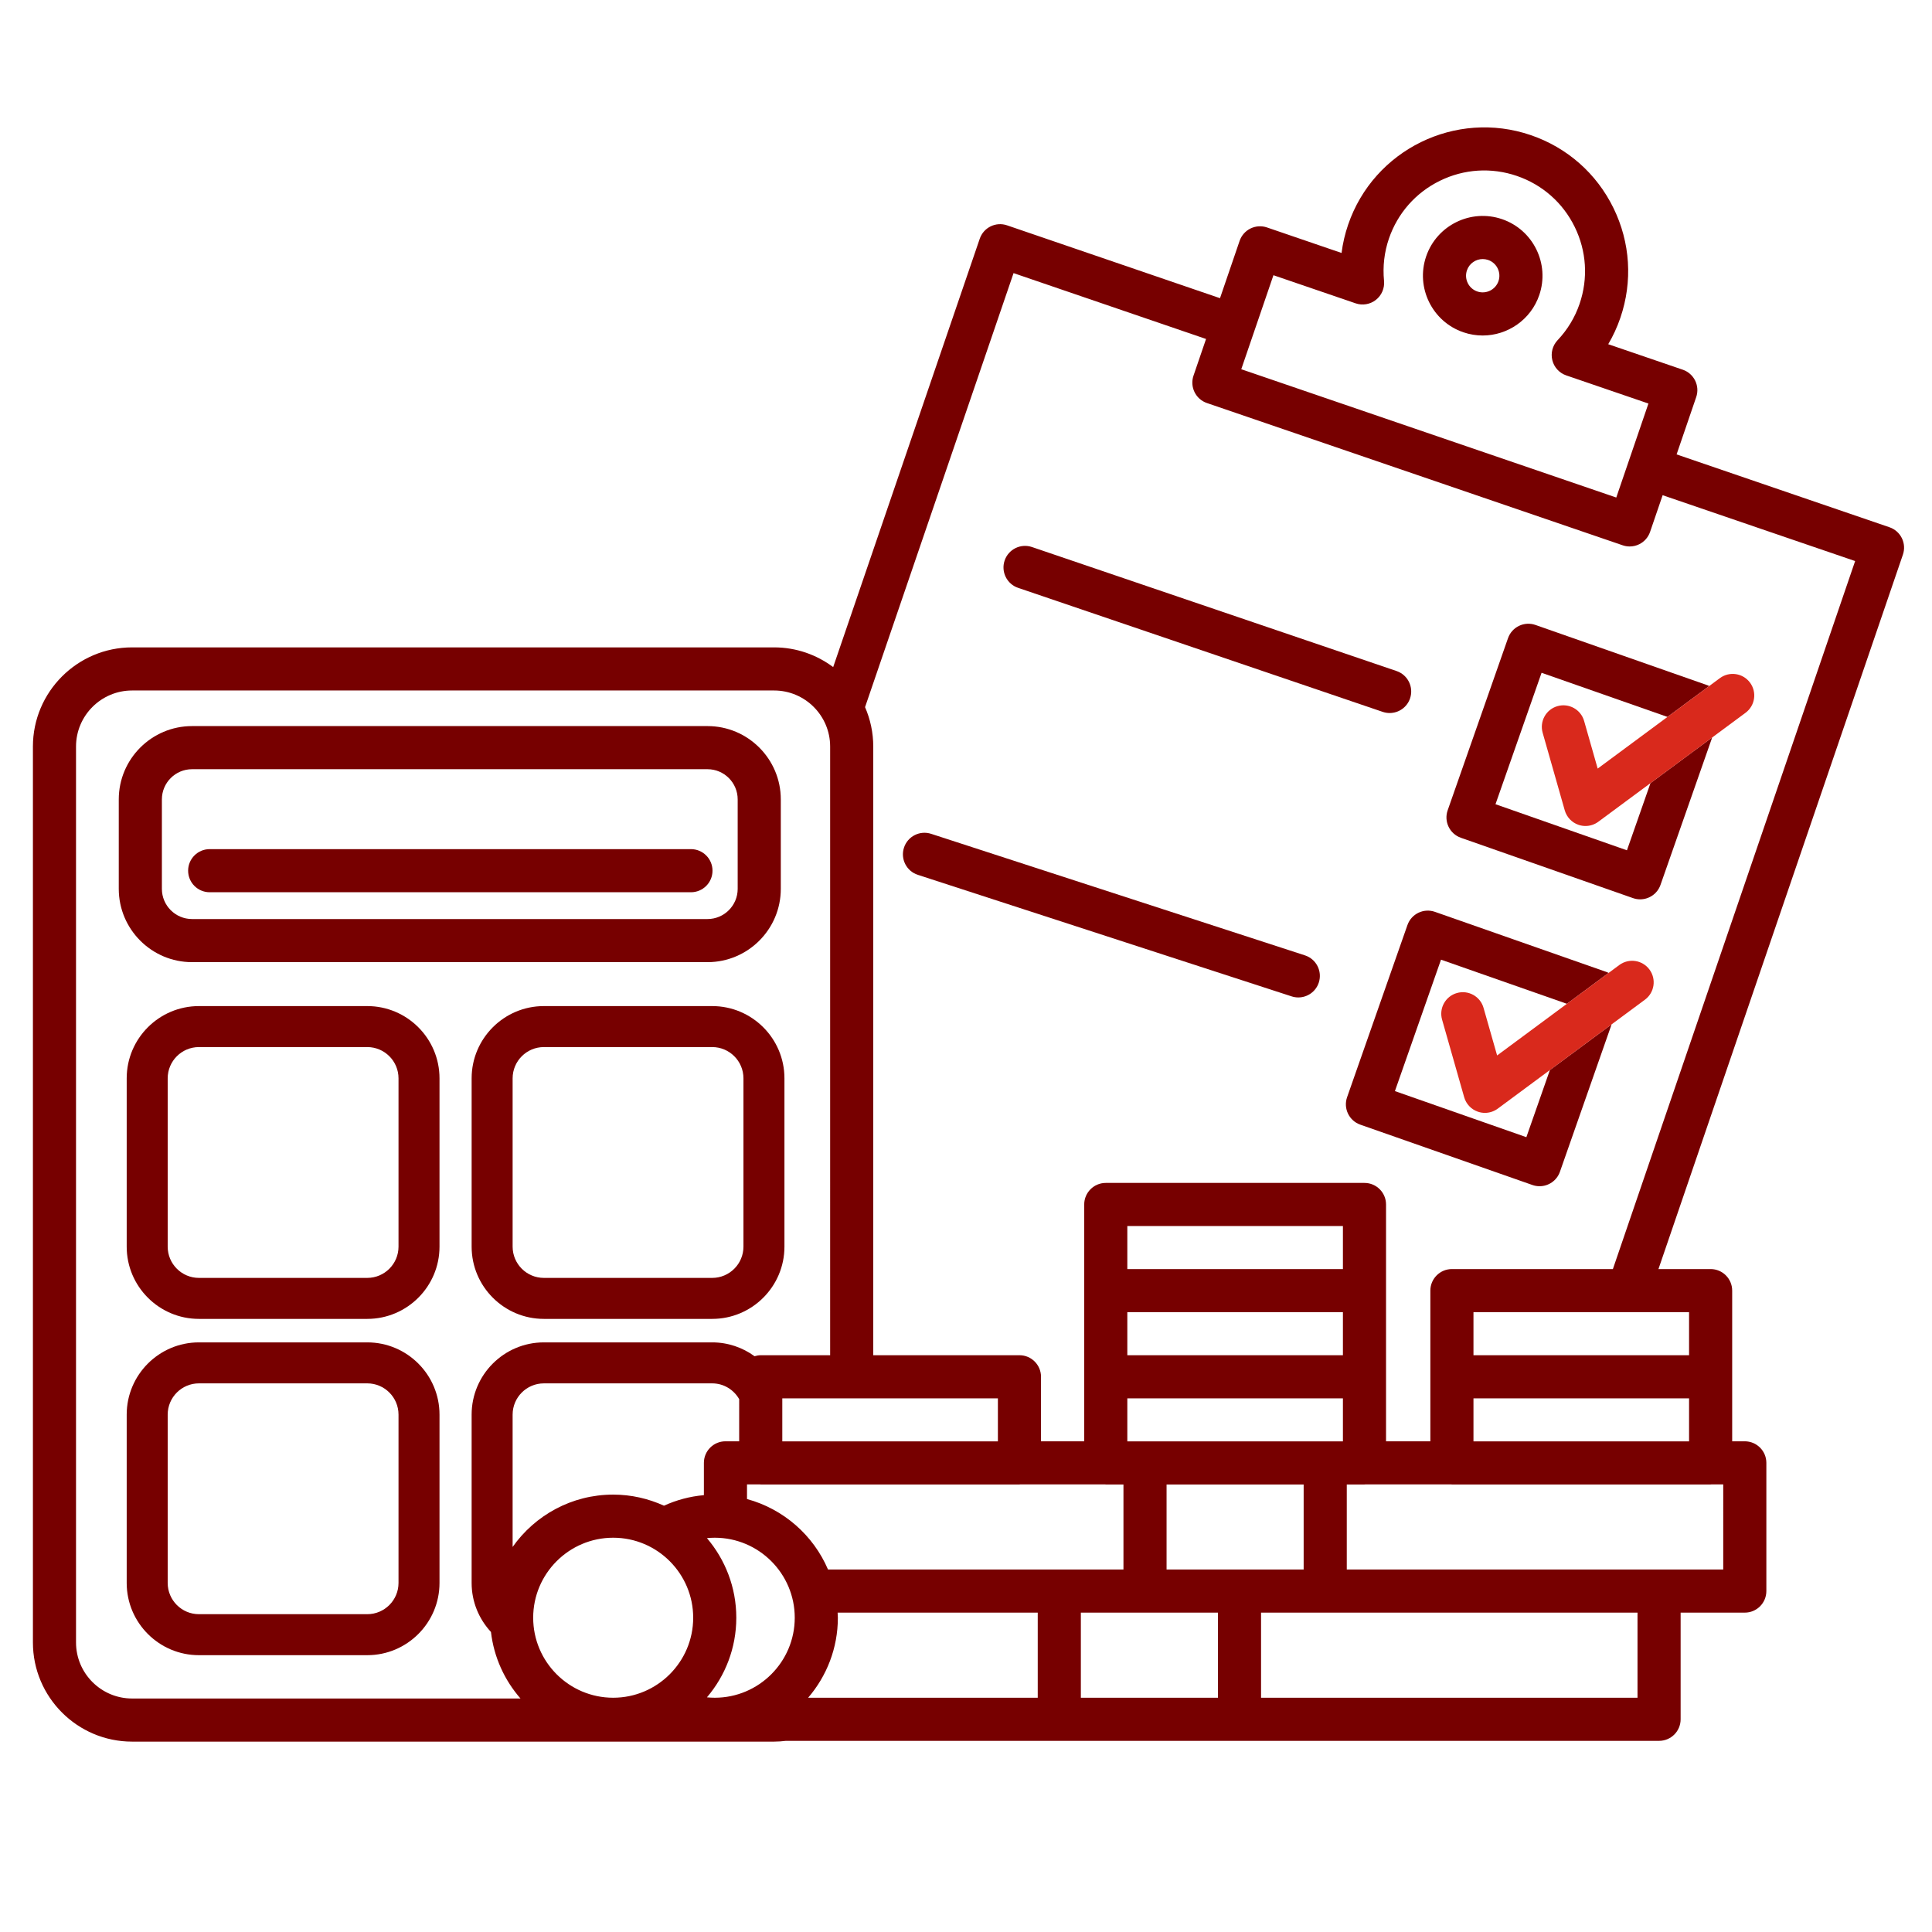
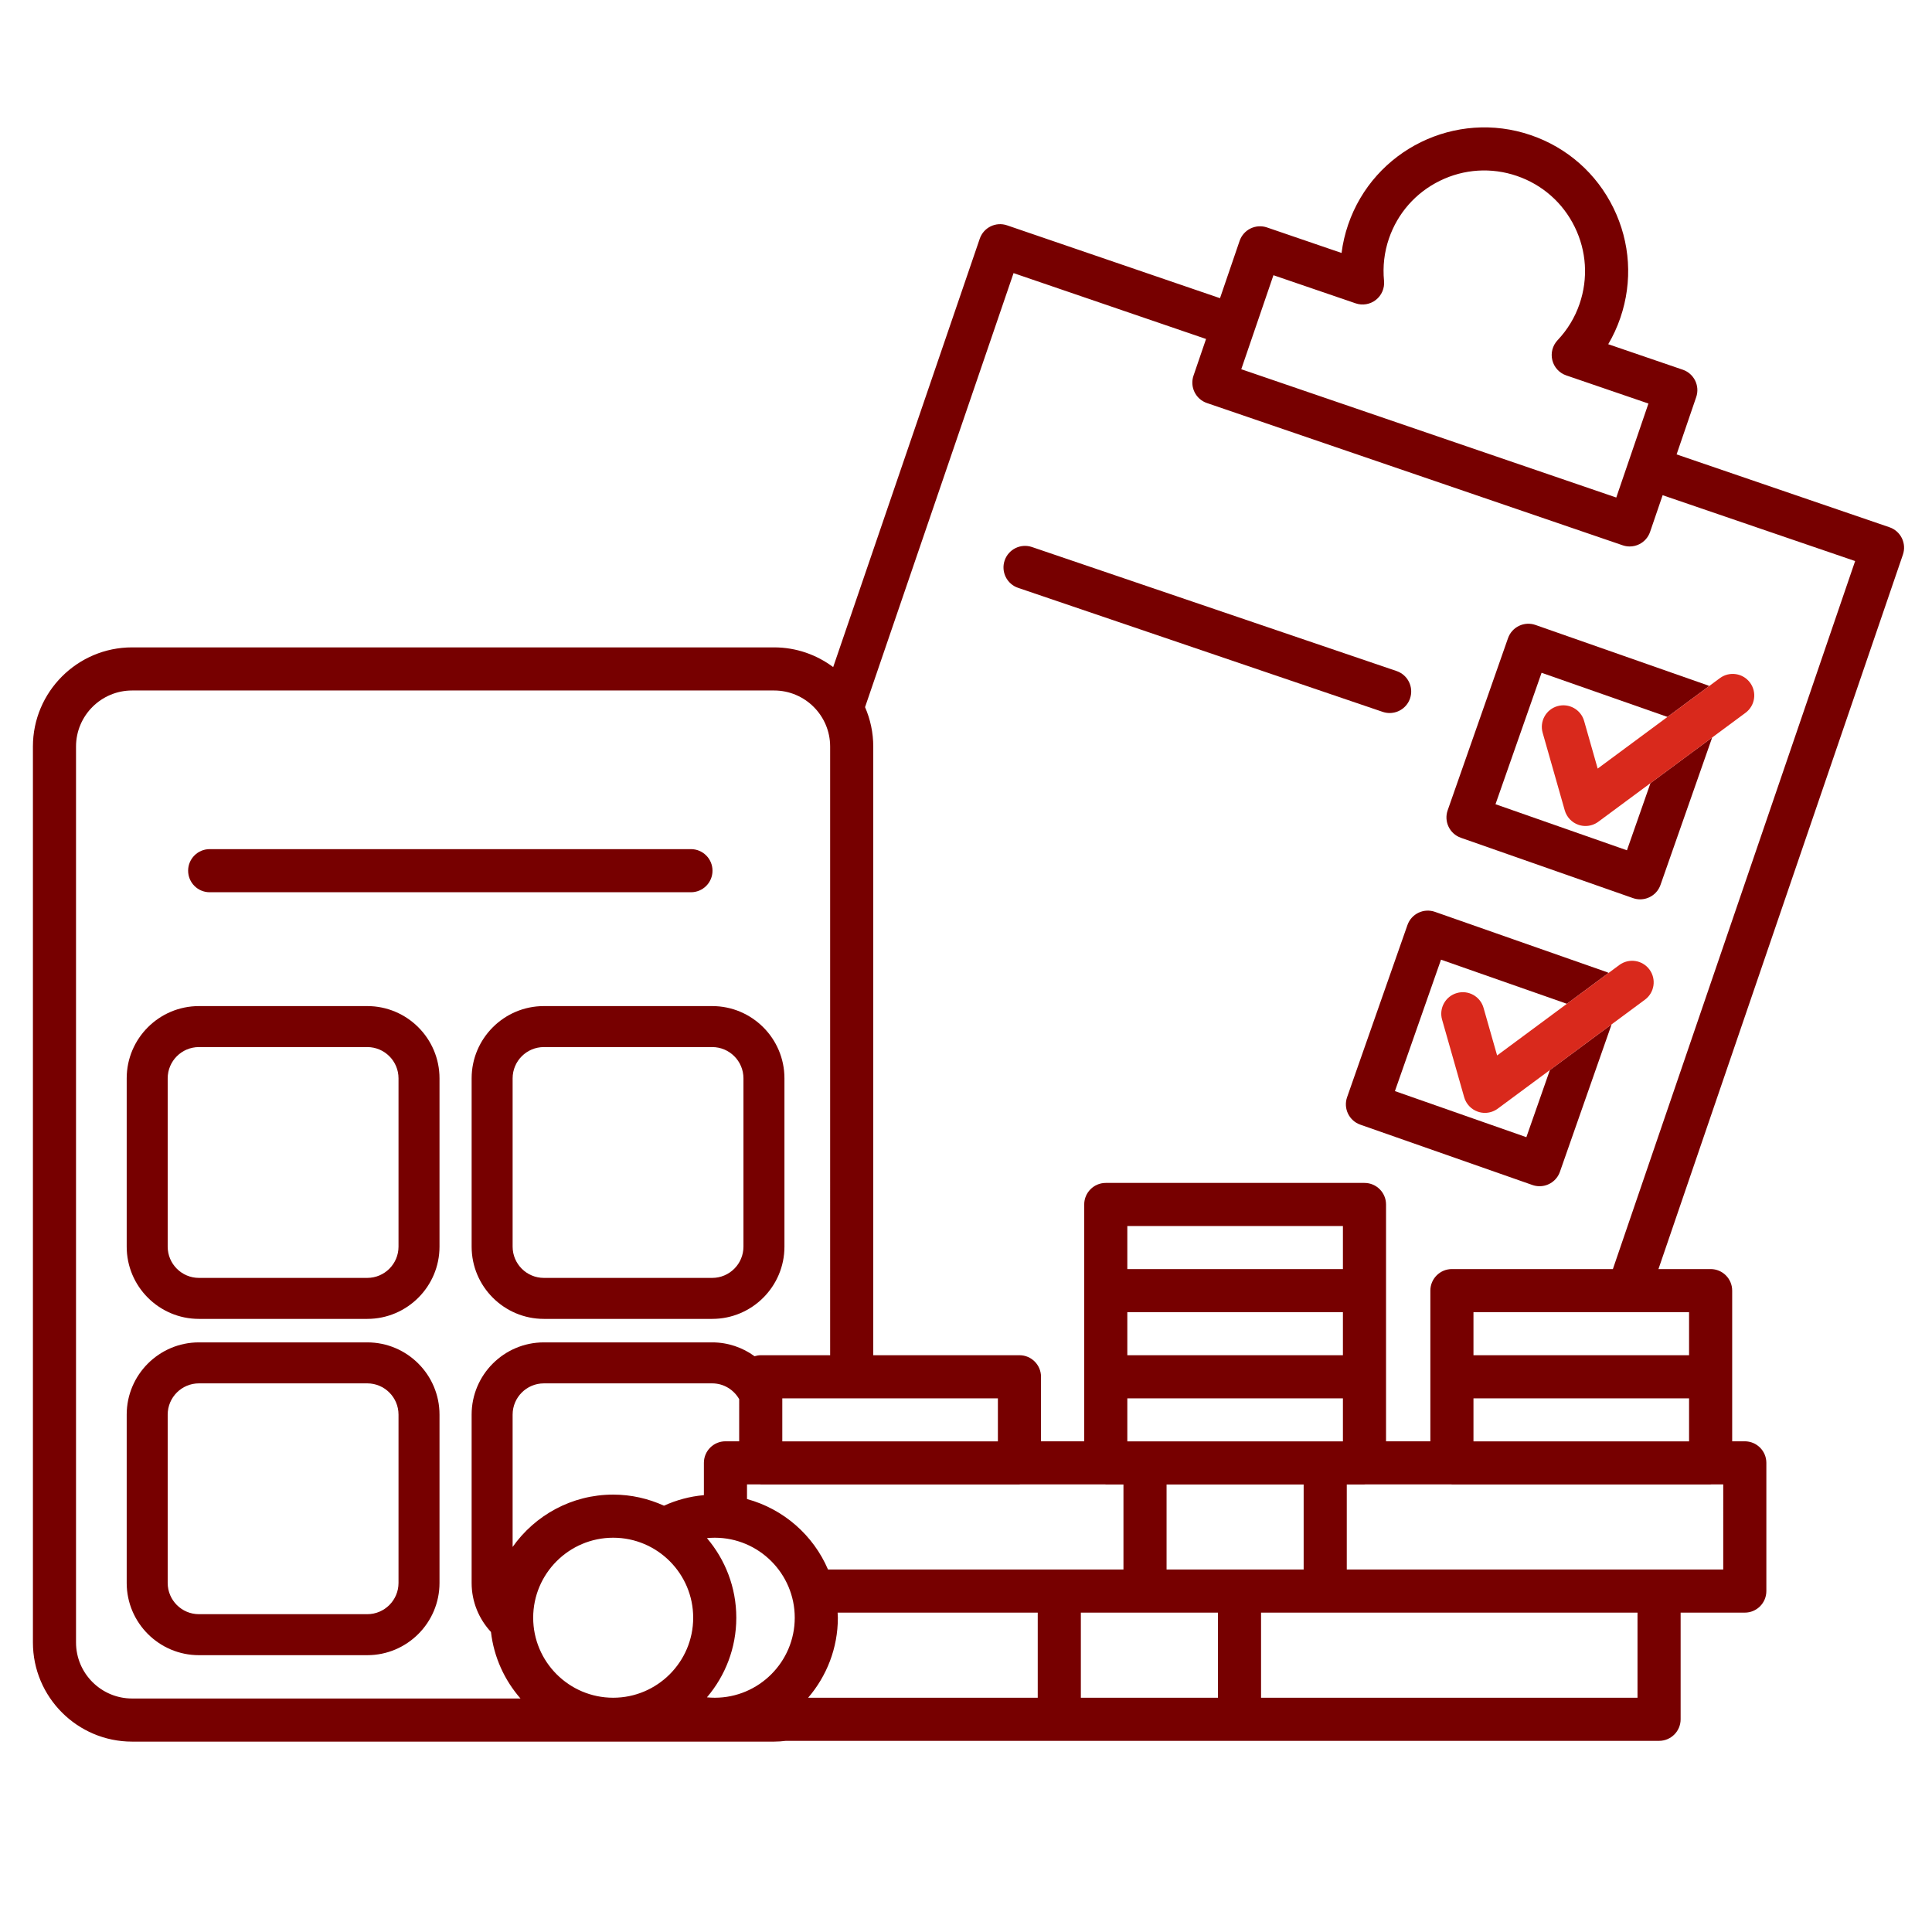
<svg xmlns="http://www.w3.org/2000/svg" version="1.1" id="svg2" width="298.667" height="298.667" viewBox="0 0 298.667 298.667">
  <defs id="defs6">
    <clipPath clipPathUnits="userSpaceOnUse" id="clipPath16">
      <path d="M 0,224 H 224 V 0 H 0 Z" id="path14" />
    </clipPath>
  </defs>
  <g id="g8" transform="matrix(1.333,0,0,-1.333,0,298.667)">
    <g id="g10">
      <g id="g12" clip-path="url(#clipPath16)">
        <g id="g18" transform="translate(187.048,76.881)">
          <path d="m 0,0 h -18.668 c -1.381,0 -2.5,-1.119 -2.5,-2.5 v -9.991 -7.483 h -5.14 v 7.483 9.991 9.99 c 0,1.381 -1.119,2.5 -2.5,2.5 h -30.003 c -1.381,0 -2.5,-1.119 -2.5,-2.5 v -9.99 -9.991 -7.483 h -5.01 v 7.483 c 0,1.381 -1.12,2.5 -2.5,2.5 h -16.954 v 70.589 c 0,1.624 -0.343,3.168 -0.952,4.57 l 17.222,50.334 22.324,-7.638 -1.456,-4.255 c -0.215,-0.627 -0.171,-1.314 0.121,-1.909 0.291,-0.596 0.808,-1.051 1.435,-1.265 L 1.139,83.936 c 0.264,-0.091 0.537,-0.135 0.81,-0.135 0.378,0 0.754,0.085 1.1,0.255 0.596,0.292 1.051,0.808 1.265,1.436 L 5.77,89.746 28.094,82.108 Z M 8.835,-9.991 H -16.168 V -5 H 8.835 Z m -25.003,-5 H 8.835 v -4.99 H -16.168 Z M 12.798,-34.843 H 5.356 -30.861 v 9.862 h 2.053 c 0.027,0 0.051,0.007 0.078,0.007 h 9.984 c 0.027,0 0.051,-0.007 0.078,-0.007 h 30.003 c 0.027,0 0.051,0.007 0.078,0.007 h 1.385 z m -9.942,-14.87 h -43.658 v 9.87 h 7.441 36.217 z m -54.615,14.87 v 9.862 h 15.898 v -9.862 h -7.441 z m 5.957,-14.87 H -61.7 v 9.87 h 7.441 8.457 z m 14.494,39.722 H -56.311 V -5 h 25.003 z m 0,9.991 h -25.003 v 4.99 h 25.003 z m 0,-19.981 h -25.003 v 4.99 h 25.003 z m -59.715,-14.862 c -1.7,3.979 -5.161,7.02 -9.394,8.172 v 1.697 h 1.515 c 0.026,0 0.051,-0.007 0.077,-0.007 h 30.004 c 0.026,0 0.051,0.007 0.077,0.007 h 9.855 c 0.027,0 0.051,-0.007 0.078,-0.007 h 2.052 v -9.862 H -64.2 Z m 1.113,-5 h 23.21 v -9.87 h -26.628 c 2.144,2.498 3.448,5.736 3.448,9.278 0,0.2 -0.022,0.394 -0.03,0.592 m -11.415,19.869 h -1.592 c -1.381,0 -2.5,-1.119 -2.5,-2.5 v -3.746 c -1.639,-0.144 -3.196,-0.569 -4.63,-1.222 -1.798,0.818 -3.788,1.286 -5.889,1.286 -4.817,0 -9.076,-2.405 -11.663,-6.069 v 15.346 c 0,1.998 1.626,3.623 3.623,3.623 h 19.523 c 1.342,0 2.502,-0.741 3.128,-1.828 z m -23.889,-20.461 c 0,5.117 4.162,9.279 9.278,9.279 5.116,0 9.278,-4.162 9.278,-9.279 0,-5.116 -4.162,-9.278 -9.278,-9.278 -5.116,0 -9.278,4.162 -9.278,9.278 m 21.056,-9.278 c -0.306,0 -0.608,0.017 -0.906,0.046 2.119,2.492 3.406,5.713 3.406,9.232 0,3.52 -1.287,6.741 -3.406,9.233 0.298,0.029 0.6,0.046 0.906,0.046 5.116,0 9.278,-4.162 9.278,-9.279 0,-5.116 -4.162,-9.278 -9.278,-9.278 m 32.837,29.732 h -25.003 v 4.99 h 25.003 z m -100.41,-29.821 c -3.584,0 -6.5,2.916 -6.5,6.5 v 103.9 c 0,3.584 2.916,6.5 6.5,6.5 h 74.456 c 3.584,0 6.5,-2.916 6.5,-6.5 V -9.991 h -8.05 c -0.251,0 -0.488,-0.048 -0.716,-0.117 -1.382,1.006 -3.076,1.606 -4.912,1.606 h -19.523 c -4.619,0 -8.377,-3.758 -8.377,-8.377 v -19.522 c 0,-2.196 0.856,-4.19 2.243,-5.686 0.34,-2.935 1.576,-5.596 3.424,-7.715 z m 132.365,165.06 9.528,-3.26 c 0.805,-0.275 1.693,-0.124 2.359,0.403 0.667,0.527 1.021,1.356 0.939,2.202 -0.162,1.677 0.029,3.325 0.566,4.897 1.011,2.953 3.111,5.335 5.913,6.709 2.802,1.374 5.971,1.573 8.925,0.563 2.953,-1.01 5.336,-3.109 6.709,-5.912 1.374,-2.802 1.574,-5.972 0.564,-8.925 -0.539,-1.573 -1.397,-2.992 -2.553,-4.217 -0.583,-0.619 -0.811,-1.491 -0.607,-2.316 0.204,-0.825 0.813,-1.489 1.618,-1.764 l 9.528,-3.261 -3.73,-10.901 -43.49,14.88 z M 33.513,84.764 c -0.291,0.596 -0.808,1.051 -1.435,1.265 l -24.689,8.448 2.274,6.648 c 0.215,0.626 0.171,1.313 -0.121,1.909 -0.291,0.595 -0.808,1.05 -1.435,1.265 l -8.647,2.958 c 0.57,0.965 1.04,1.987 1.407,3.059 1.443,4.217 1.157,8.743 -0.804,12.745 -1.962,4.002 -5.364,7 -9.58,8.442 -8.707,2.979 -18.209,-1.68 -21.187,-10.384 -0.367,-1.073 -0.621,-2.168 -0.762,-3.28 l -8.647,2.959 c -0.627,0.215 -1.313,0.171 -1.91,-0.12 -0.595,-0.292 -1.05,-0.809 -1.265,-1.436 l -2.274,-6.647 -24.69,8.447 c -1.31,0.45 -2.728,-0.249 -3.174,-1.555 L -90.423,69.812 c -1.917,1.429 -4.283,2.286 -6.852,2.286 h -74.456 c -6.341,0 -11.5,-5.159 -11.5,-11.5 v -103.9 c 0,-6.341 5.159,-11.5 11.5,-11.5 h 74.456 c 0.463,0 0.917,0.036 1.366,0.089 H -64.2 -43.302 5.356 c 1.381,0 2.5,1.119 2.5,2.5 v 12.37 h 7.442 c 1.381,0 2.5,1.119 2.5,2.5 v 14.869 c 0,1.381 -1.119,2.5 -2.5,2.5 h -1.463 v 7.483 9.991 c 0,1.381 -1.119,2.5 -2.5,2.5 h -6.05 l 28.349,82.854 c 0.215,0.628 0.171,1.315 -0.121,1.91" style="fill:#770000;fill-opacity:1;fill-rule:nonzero;stroke:none" id="path20" />
        </g>
        <g id="g22" transform="translate(118.071,155.883)">
          <path d="m 0,0 42.283,-14.383 c 0.267,-0.091 0.539,-0.134 0.805,-0.134 1.041,0 2.014,0.656 2.367,1.696 0.445,1.307 -0.254,2.727 -1.561,3.172 L 1.61,4.733 C 0.3,5.177 -1.117,4.478 -1.562,3.172 -2.006,1.865 -1.307,0.444 0,0" style="fill:#770000;fill-opacity:1;fill-rule:nonzero;stroke:none" id="path24" />
        </g>
        <g id="g26" transform="translate(173.781,191.455)">
-           <path d="m 0,0 c -0.345,-1.008 -1.447,-1.544 -2.454,-1.203 h -10e-4 c -0.488,0.167 -0.882,0.515 -1.109,0.978 -0.227,0.463 -0.26,0.988 -0.093,1.476 0.274,0.802 1.027,1.307 1.83,1.307 0.207,0 0.417,-0.034 0.624,-0.104 C -0.195,2.109 0.345,1.008 0,0 M 0.416,7.185 C -3.2,8.424 -7.15,6.486 -8.388,2.87 c -1.237,-3.617 0.699,-7.566 4.315,-8.804 0.741,-0.253 1.496,-0.374 2.239,-0.374 2.882,0 5.581,1.813 6.564,4.689 1.238,3.617 -0.698,7.566 -4.314,8.804" style="fill:#770000;fill-opacity:1;fill-rule:nonzero;stroke:none" id="path28" />
-         </g>
+           </g>
        <g id="g30" transform="translate(174.886,150.047)">
          <path d="m 0,0 -6.998,-19.962 c -0.457,-1.304 0.229,-2.73 1.532,-3.187 l 19.963,-6.998 c 0.274,-0.096 0.552,-0.141 0.827,-0.141 1.032,0 1.998,0.644 2.359,1.673 l 5.995,17.1 -7.156,-5.296 -2.73,-7.79 -15.244,5.344 5.344,15.243 14.601,-5.118 4.838,3.581 c -0.061,0.027 -0.117,0.062 -0.182,0.085 L 3.187,1.532 C 1.882,1.99 0.457,1.303 0,0" style="fill:#770000;fill-opacity:1;fill-rule:nonzero;stroke:none" id="path32" />
        </g>
        <g id="g34" transform="translate(185.285,134.923)">
          <path d="M 0,0 -1.573,5.522 C -1.951,6.85 -3.334,7.621 -4.662,7.241 -5.99,6.863 -6.76,5.48 -6.381,4.152 l 2.562,-8.995 c 0.224,-0.788 0.822,-1.417 1.598,-1.681 0.263,-0.09 0.535,-0.134 0.806,-0.134 0.528,0 1.051,0.168 1.487,0.491 l 6.052,4.479 7.155,5.296 3.867,2.862 c 1.109,0.822 1.343,2.387 0.521,3.497 -0.82,1.109 -2.386,1.343 -3.496,0.522 L 12.933,9.572 8.095,5.991 Z" style="fill:#d9291c;fill-opacity:1;fill-rule:nonzero;stroke:none" id="path36" />
        </g>
        <g id="g38" transform="translate(151.339,113.26)">
-           <path d="m 0,0 -43.354,14.096 c -1.313,0.427 -2.724,-0.291 -3.15,-1.604 -0.427,-1.313 0.291,-2.724 1.604,-3.151 L -1.546,-4.755 c 0.257,-0.083 0.517,-0.123 0.774,-0.123 1.053,0 2.033,0.671 2.376,1.727 C 2.031,-1.837 1.313,-0.427 0,0" style="fill:#770000;fill-opacity:1;fill-rule:nonzero;stroke:none" id="path40" />
-         </g>
+           </g>
        <g id="g42" transform="translate(177.014,92.176)">
          <path d="m 0,0 -15.243,5.344 5.344,15.243 14.6,-5.119 4.838,3.582 c -0.061,0.027 -0.117,0.062 -0.182,0.085 l -19.961,6.998 c -1.304,0.457 -2.73,-0.229 -3.187,-1.532 L -20.789,4.639 c -0.457,-1.303 0.229,-2.73 1.532,-3.187 L 0.705,-5.546 c 0.274,-0.096 0.553,-0.141 0.827,-0.141 1.032,0 1.999,0.644 2.36,1.673 L 9.886,13.085 2.73,7.788 Z" style="fill:#770000;fill-opacity:1;fill-rule:nonzero;stroke:none" id="path44" />
        </g>
        <g id="g46" transform="translate(187.792,112.142)">
          <path d="m 0,0 -1.238,-0.917 -4.839,-3.581 -8.093,-5.991 -1.574,5.522 c -0.378,1.329 -1.761,2.098 -3.089,1.719 -1.328,-0.377 -2.098,-1.761 -1.719,-3.088 l 2.562,-8.996 c 0.225,-0.789 0.823,-1.418 1.599,-1.682 0.263,-0.089 0.535,-0.133 0.806,-0.133 0.528,0 1.051,0.168 1.487,0.49 l 6.051,4.479 7.155,5.297 3.867,2.862 c 1.109,0.822 1.343,2.388 0.522,3.497 C 2.675,0.588 1.11,0.821 0,0" style="fill:#d9291c;fill-opacity:1;fill-rule:nonzero;stroke:none" id="path48" />
        </g>
        <g id="g50" transform="translate(18.774,131.351)">
-           <path d="m 0,0 c 0,1.93 1.57,3.5 3.5,3.5 h 59.776 c 1.93,0 3.5,-1.57 3.5,-3.5 v -10.377 c 0,-1.93 -1.57,-3.5 -3.5,-3.5 H 3.5 c -1.93,0 -3.5,1.57 -3.5,3.5 z m 3.5,-18.877 h 59.776 c 4.687,0 8.5,3.813 8.5,8.5 V 0 c 0,4.687 -3.813,8.5 -8.5,8.5 L 3.5,8.5 C -1.187,8.5 -5,4.687 -5,0 v -10.377 c 0,-4.687 3.813,-8.5 8.5,-8.5" style="fill:#770000;fill-opacity:1;fill-rule:nonzero;stroke:none" id="path52" />
-         </g>
+           </g>
        <g id="g54" transform="translate(46.216,79.48)">
          <path d="m 0,0 c 0,-1.998 -1.625,-3.623 -3.623,-3.623 h -19.523 c -1.998,0 -3.623,1.625 -3.623,3.623 v 19.522 c 0,1.999 1.625,3.624 3.623,3.624 H -3.623 C -1.625,23.146 0,21.521 0,19.522 Z m -3.623,27.899 h -19.523 c -4.619,0 -8.377,-3.757 -8.377,-8.377 V 0 c 0,-4.619 3.758,-8.377 8.377,-8.377 h 19.523 c 4.619,0 8.377,3.758 8.377,8.377 v 19.522 c 0,4.62 -3.758,8.377 -8.377,8.377" style="fill:#770000;fill-opacity:1;fill-rule:nonzero;stroke:none" id="path56" />
        </g>
        <g id="g58" transform="translate(86.219,79.48)">
          <path d="m 0,0 c 0,-1.998 -1.625,-3.623 -3.623,-3.623 h -19.523 c -1.998,0 -3.623,1.625 -3.623,3.623 v 19.522 c 0,1.999 1.625,3.624 3.623,3.624 H -3.623 C -1.625,23.146 0,21.521 0,19.522 Z m -3.623,27.899 h -19.523 c -4.619,0 -8.377,-3.757 -8.377,-8.377 V 0 c 0,-4.619 3.758,-8.377 8.377,-8.377 h 19.523 c 4.619,0 8.377,3.758 8.377,8.377 v 19.522 c 0,4.62 -3.758,8.377 -8.377,8.377" style="fill:#770000;fill-opacity:1;fill-rule:nonzero;stroke:none" id="path60" />
        </g>
        <g id="g62" transform="translate(46.216,40.48)">
          <path d="m 0,0 c 0,-1.998 -1.625,-3.623 -3.623,-3.623 h -19.523 c -1.998,0 -3.623,1.625 -3.623,3.623 v 19.522 c 0,1.999 1.625,3.624 3.623,3.624 H -3.623 C -1.625,23.146 0,21.521 0,19.522 Z m -3.623,27.899 h -19.523 c -4.619,0 -8.377,-3.757 -8.377,-8.377 V 0 c 0,-4.619 3.758,-8.377 8.377,-8.377 h 19.523 c 4.619,0 8.377,3.758 8.377,8.377 v 19.522 c 0,4.62 -3.758,8.377 -8.377,8.377" style="fill:#770000;fill-opacity:1;fill-rule:nonzero;stroke:none" id="path64" />
        </g>
        <g id="g66" transform="translate(24.317,120.581)">
          <path d="m 0,0 h 55.813 c 1.381,0 2.5,1.119 2.5,2.5 0,1.381 -1.119,2.5 -2.5,2.5 H 0 C -1.381,5 -2.5,3.881 -2.5,2.5 -2.5,1.119 -1.381,0 0,0" style="fill:#770000;fill-opacity:1;fill-rule:nonzero;stroke:none" id="path68" />
        </g>
      </g>
    </g>
  </g>
</svg>